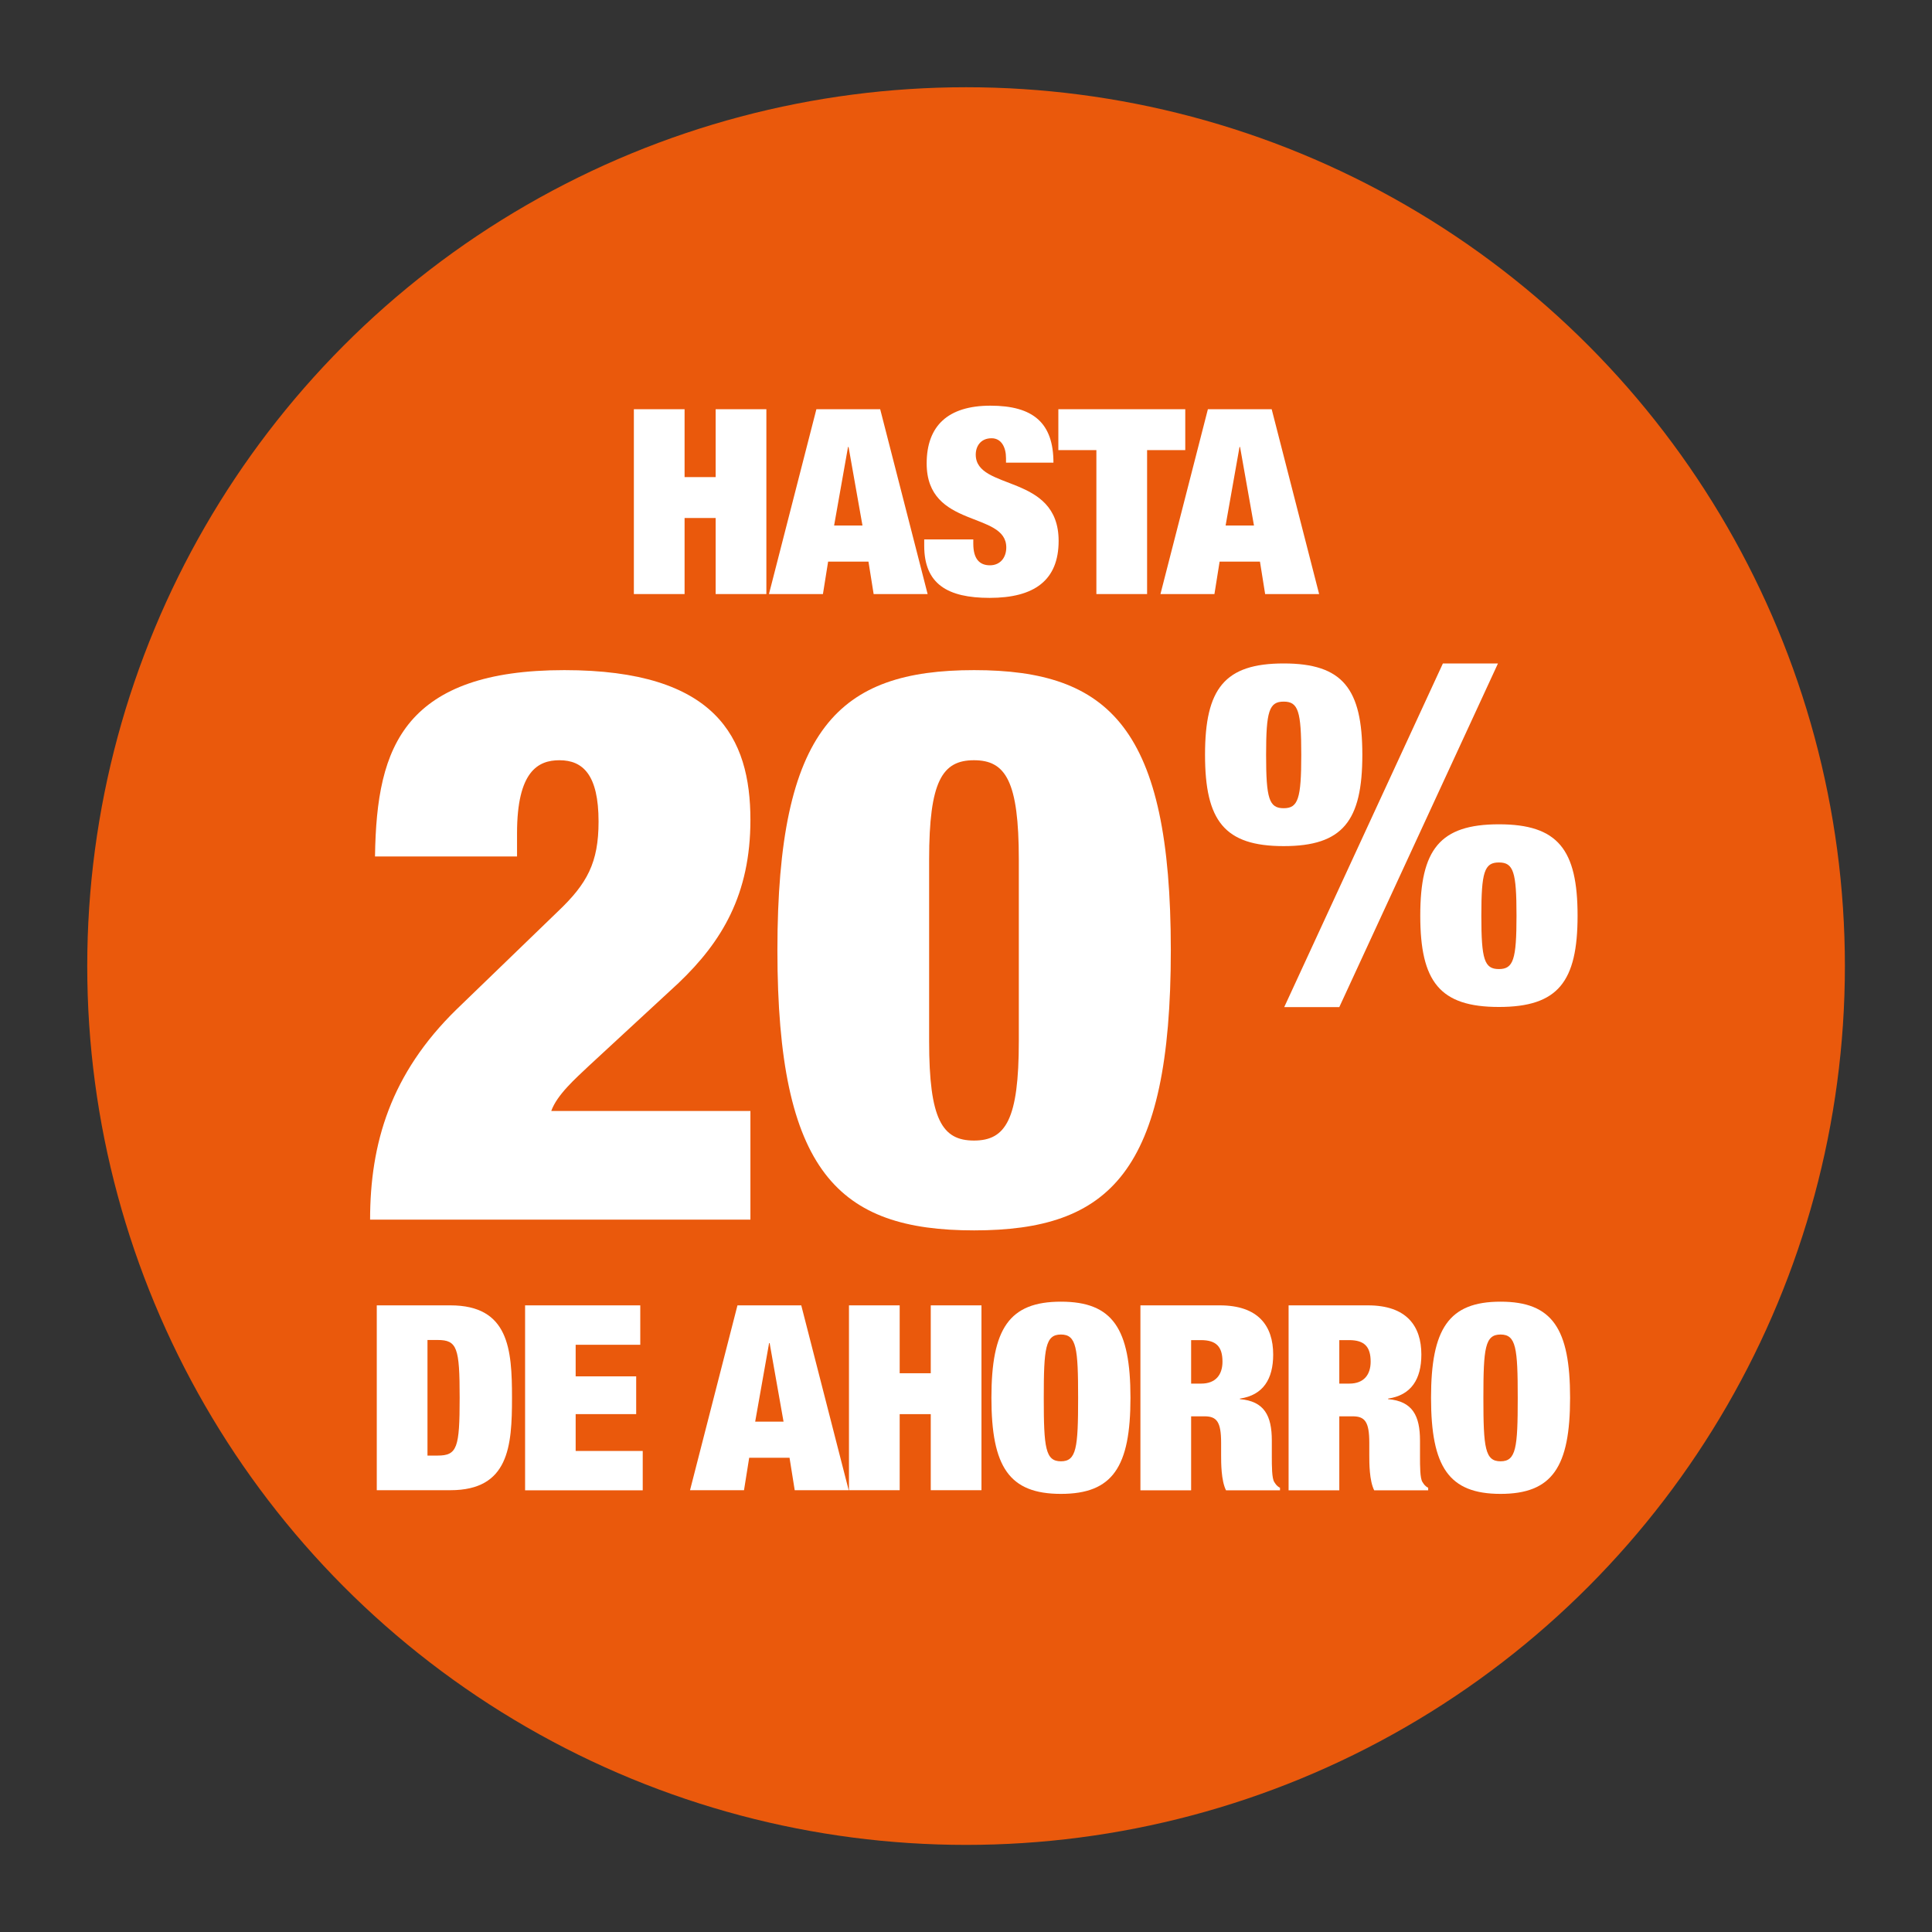
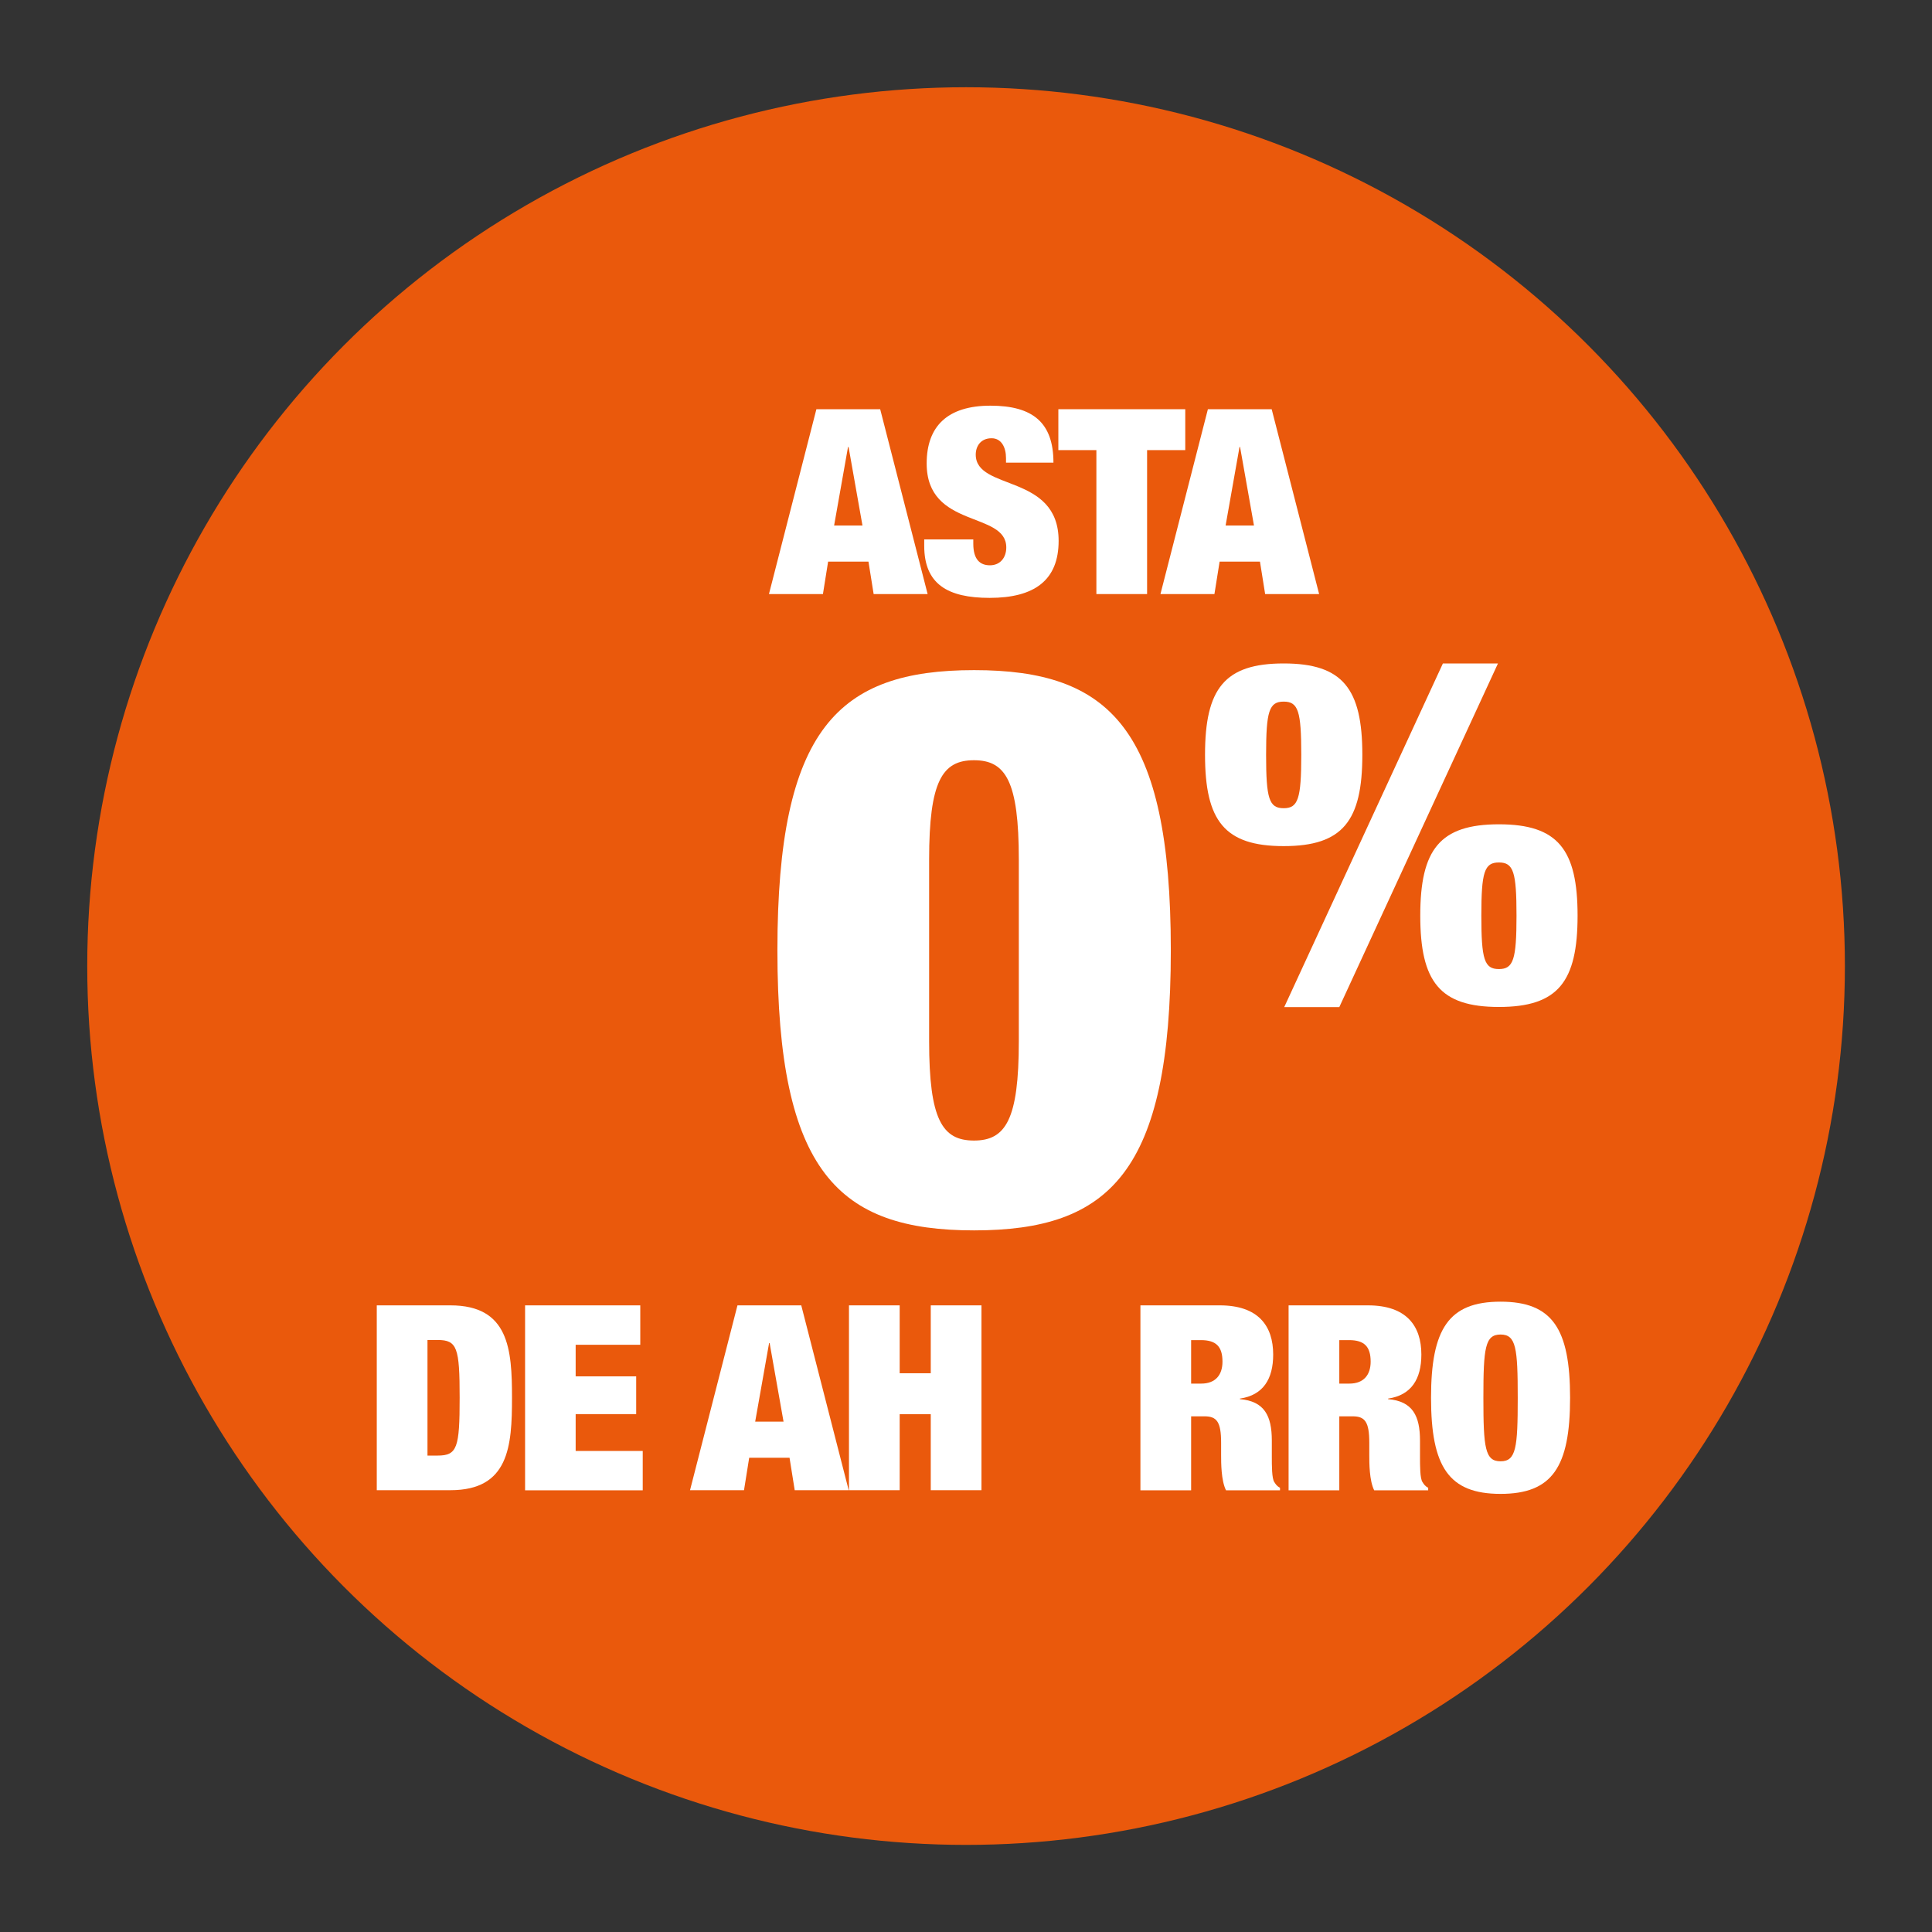
<svg xmlns="http://www.w3.org/2000/svg" id="Capa_1" viewBox="0 0 141.73 141.73">
  <rect x="0" y="0" width="141.73" height="141.73" fill="#333333" stroke="none" />
  <defs>
    <style>.cls-1{fill:#fff;}.cls-1,.cls-2{stroke-width:0px;}.cls-2{fill:#ea590c;}</style>
  </defs>
  <circle class="cls-2" cx="70.87" cy="70.87" r="64.47" />
-   <path class="cls-1" d="M46.5,30.02h3.72v4.98h2.28v-4.98h3.72v13.56h-3.72v-5.58h-2.28v5.58h-3.72v-13.56Z" />
  <path class="cls-1" d="M59.89,30.02h4.68l3.48,13.56h-3.96l-.38-2.38h-2.96l-.38,2.38h-3.96l3.48-13.56ZM62.25,32.79h-.04l-1.02,5.76h2.08l-1.02-5.76Z" />
  <path class="cls-1" d="M73.8,33.93v-.32c0-.8-.34-1.46-1.06-1.46-.8,0-1.16.59-1.16,1.2,0,2.68,6.08,1.37,6.08,6.33,0,2.89-1.78,4.18-5.06,4.18-3.08,0-4.8-1.01-4.8-3.82v-.47h3.6v.32c0,1.16.5,1.58,1.22,1.58.76,0,1.2-.57,1.2-1.31,0-2.68-5.84-1.35-5.84-6.16,0-2.74,1.54-4.24,4.68-4.24s4.62,1.27,4.62,4.18h-3.48Z" />
  <path class="cls-1" d="M80.44,33.02h-2.8v-3h9.31v3h-2.8v10.56h-3.72v-10.56Z" />
  <path class="cls-1" d="M88.61,30.02h4.68l3.48,13.56h-3.96l-.38-2.38h-2.96l-.38,2.38h-3.96l3.48-13.56ZM90.97,32.79h-.04l-1.02,5.76h2.08l-1.02-5.76Z" />
  <path class="cls-1" d="M27.64,95.76h5.4c4.3,0,4.52,3.23,4.52,6.78s-.22,6.78-4.52,6.78h-5.4v-13.56ZM31.36,106.78h.74c1.44,0,1.62-.57,1.62-4.24s-.18-4.24-1.62-4.24h-.74v8.47Z" />
  <path class="cls-1" d="M38.51,95.76h8.46v2.89h-4.74v2.32h4.44v2.77h-4.44v2.7h4.92v2.89h-8.63v-13.56Z" />
  <path class="cls-1" d="M54.1,95.76h4.68l3.48,13.56h-3.96l-.38-2.38h-2.96l-.38,2.38h-3.96l3.48-13.56ZM56.46,98.53h-.04l-1.02,5.76h2.08l-1.02-5.76Z" />
  <path class="cls-1" d="M62.28,95.76h3.72v4.98h2.28v-4.98h3.72v13.56h-3.72v-5.58h-2.28v5.58h-3.72v-13.56Z" />
-   <path class="cls-1" d="M77.83,95.49c3.8,0,5.1,1.98,5.1,7.05s-1.3,7.05-5.1,7.05-5.1-1.98-5.1-7.05,1.3-7.05,5.1-7.05ZM77.83,107.2c1.14,0,1.26-.99,1.26-4.65s-.12-4.65-1.26-4.65-1.26.99-1.26,4.65.12,4.65,1.26,4.65Z" />
  <path class="cls-1" d="M83.66,95.76h5.82c2.84,0,3.92,1.52,3.92,3.61,0,1.8-.74,2.98-2.44,3.23v.04c1.8.15,2.34,1.23,2.34,3.04v1.16c0,.7,0,1.61.18,1.88.1.15.18.3.42.42v.19h-3.96c-.36-.72-.36-2.01-.36-2.58v-.91c0-1.54-.32-1.94-1.22-1.94h-.98v5.43h-3.72v-13.56ZM87.38,101.5h.74c1.06,0,1.56-.65,1.56-1.61,0-1.1-.46-1.58-1.58-1.58h-.72v3.19Z" />
  <path class="cls-1" d="M94.53,95.76h5.82c2.84,0,3.92,1.52,3.92,3.61,0,1.8-.74,2.98-2.44,3.23v.04c1.8.15,2.34,1.23,2.34,3.04v1.16c0,.7,0,1.61.18,1.88.1.15.18.3.42.42v.19h-3.96c-.36-.72-.36-2.01-.36-2.58v-.91c0-1.54-.32-1.94-1.22-1.94h-.98v5.43h-3.72v-13.56ZM98.25,101.5h.74c1.06,0,1.56-.65,1.56-1.61,0-1.1-.46-1.58-1.58-1.58h-.72v3.19Z" />
  <path class="cls-1" d="M110.08,95.49c3.8,0,5.1,1.98,5.1,7.05s-1.3,7.05-5.1,7.05-5.1-1.98-5.1-7.05,1.3-7.05,5.1-7.05ZM110.08,107.2c1.14,0,1.26-.99,1.26-4.65s-.12-4.65-1.26-4.65-1.26.99-1.26,4.65.12,4.65,1.26,4.65Z" />
-   <path class="cls-1" d="M27.51,62.83c.06-4.16.6-7.51,2.63-9.91,2.04-2.39,5.51-3.76,11.26-3.76,11.14,0,13.65,4.95,13.65,10.99,0,5.47-2.1,8.94-5.27,11.96l-6.59,6.09c-.96.91-2.33,2.11-2.75,3.3h14.61v7.97h-27.9c0-5.58,1.5-10.7,6.35-15.43l7.42-7.17c2.16-2.05,2.99-3.59,2.99-6.6,0-3.42-1.14-4.5-2.87-4.5-1.56,0-3.11.8-3.11,5.35v1.71h-10.42Z" />
  <path class="cls-1" d="M71.46,49.16c9.94,0,14.43,4.27,14.43,20.55s-4.49,20.55-14.43,20.55-14.43-4.27-14.43-20.55,4.49-20.55,14.43-20.55ZM68.16,76.38c0,5.75.96,7.29,3.29,7.29s3.29-1.54,3.29-7.29v-13.32c0-5.75-.96-7.29-3.29-7.29s-3.29,1.54-3.29,7.29v13.32Z" />
  <path class="cls-1" d="M94.17,48.67c4.33,0,5.77,1.85,5.77,6.7s-1.43,6.7-5.77,6.7-5.77-1.85-5.77-6.7,1.43-6.7,5.77-6.7ZM94.17,59.29c1.06,0,1.29-.7,1.29-3.91s-.22-3.91-1.29-3.91-1.29.7-1.29,3.91.22,3.91,1.29,3.91ZM105.85,48.67h4.04l-11.64,25.21h-4.04l11.64-25.21ZM109.96,60.47c4.33,0,5.77,1.85,5.77,6.7s-1.43,6.7-5.77,6.7-5.77-1.85-5.77-6.7,1.43-6.7,5.77-6.7ZM109.96,71.09c1.06,0,1.29-.7,1.29-3.91s-.22-3.91-1.29-3.91-1.29.7-1.29,3.91.22,3.91,1.29,3.91Z" />
</svg>